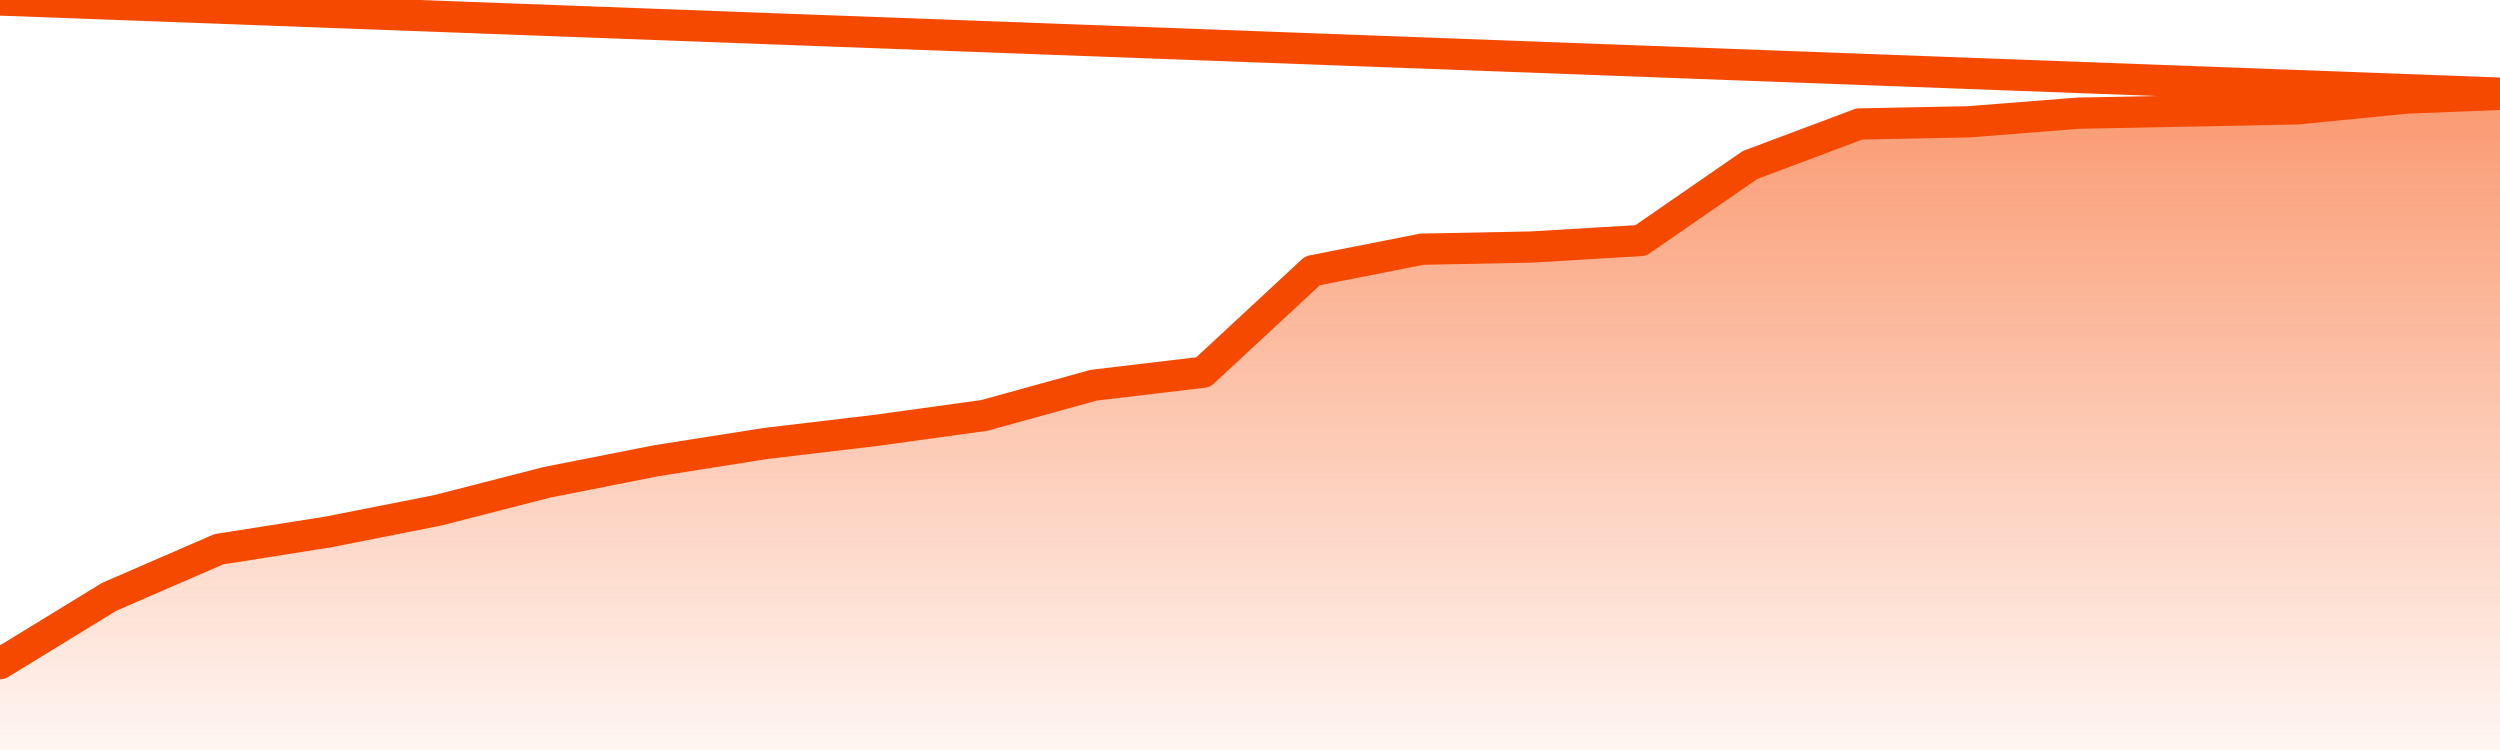
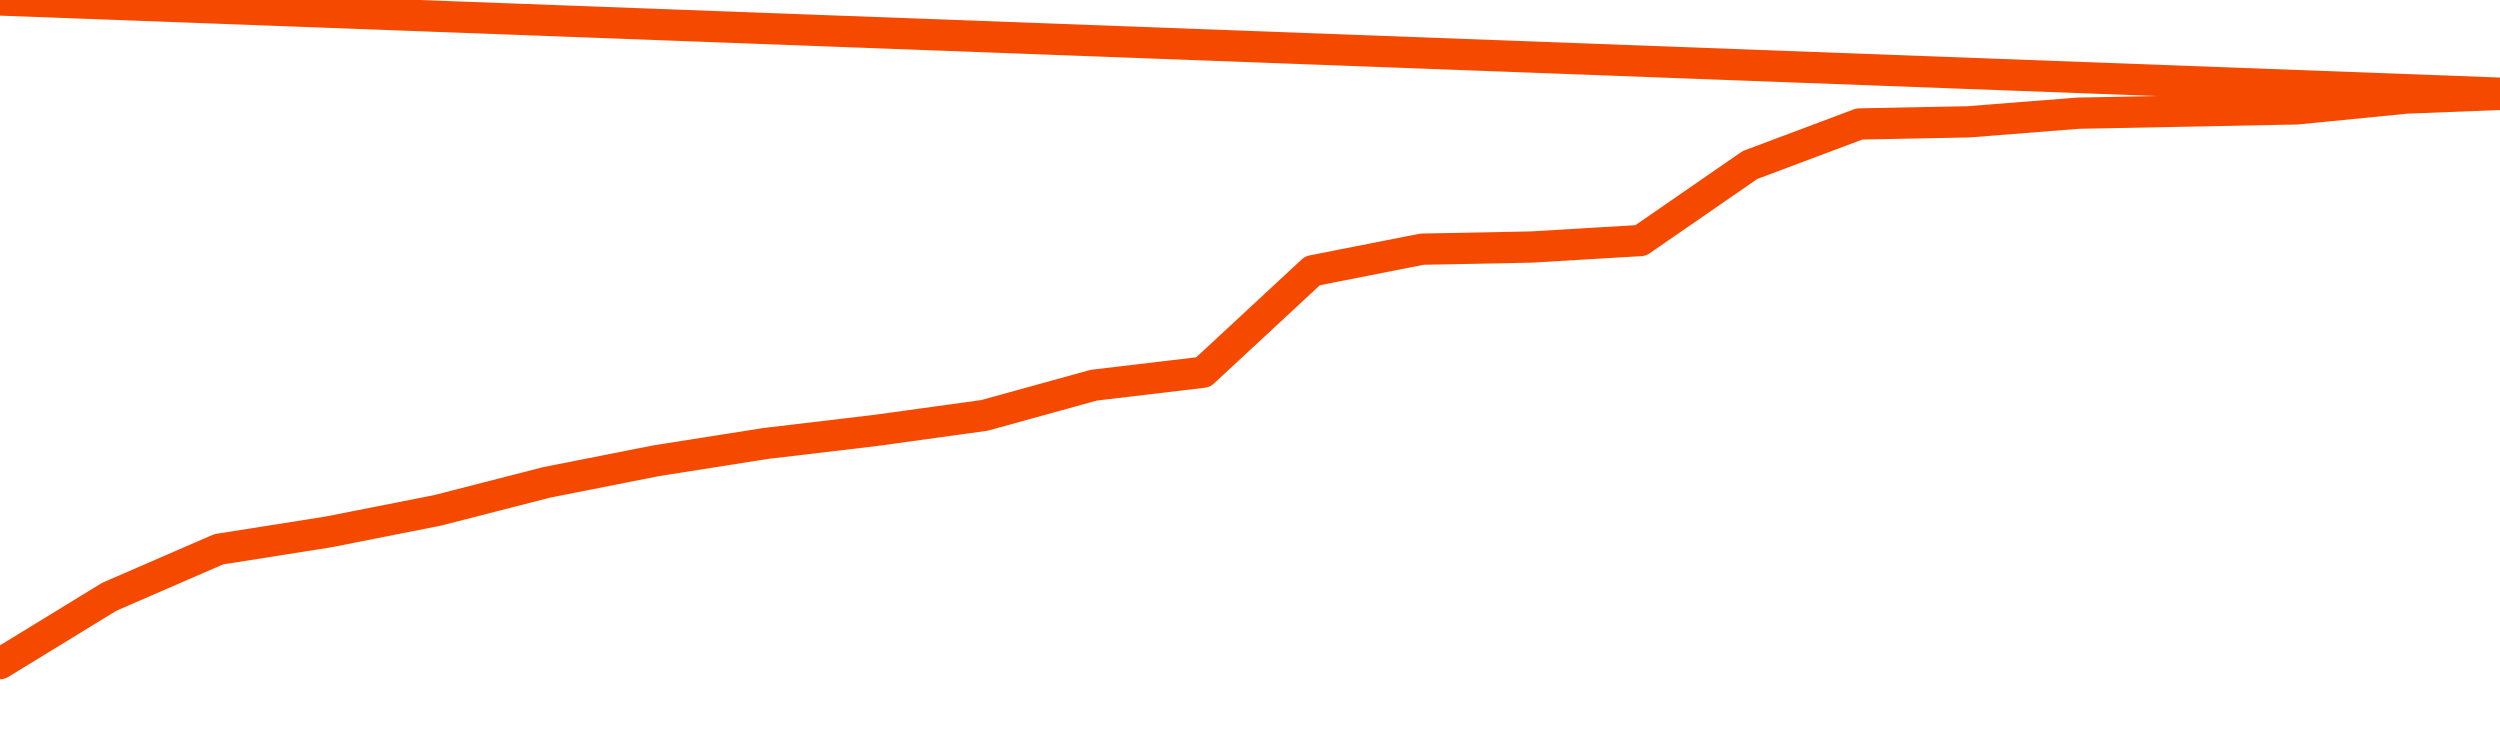
<svg xmlns="http://www.w3.org/2000/svg" version="1.1" width="80" height="24" viewBox="0 0 80 24">
  <defs>
    <linearGradient x1=".5" x2=".5" y2="1" id="gradient">
      <stop offset="0" stop-color="#F64900" />
      <stop offset="1" stop-color="#f64900" stop-opacity="0" />
    </linearGradient>
  </defs>
-   <path fill="url(#gradient)" fill-opacity="0.56" stroke="none" d="M 0,26 0.0,21.237 3.5,19.095 7.0,17.576 10.5,17.023 14.0,16.332 17.5,15.434 21.0,14.743 24.5,14.191 28.0,13.776 31.5,13.293 35.0,12.326 38.5,11.911 42.0,8.664 45.5,7.974 49.0,7.905 52.5,7.697 56.0,5.28 59.5,3.967 63.0,3.898 66.5,3.622 70.0,3.553 73.5,3.484 77.0,3.138 80.5,3 82,26 Z" />
  <path fill="none" stroke="#F64900" stroke-width="1" stroke-linejoin="round" stroke-linecap="round" d="M 0.0,21.237 3.5,19.095 7.0,17.576 10.5,17.023 14.0,16.332 17.5,15.434 21.0,14.743 24.5,14.191 28.0,13.776 31.5,13.293 35.0,12.326 38.5,11.911 42.0,8.664 45.5,7.974 49.0,7.905 52.5,7.697 56.0,5.28 59.5,3.967 63.0,3.898 66.5,3.622 70.0,3.553 73.5,3.484 77.0,3.138 80.5,3.0.join(' ') }" />
</svg>